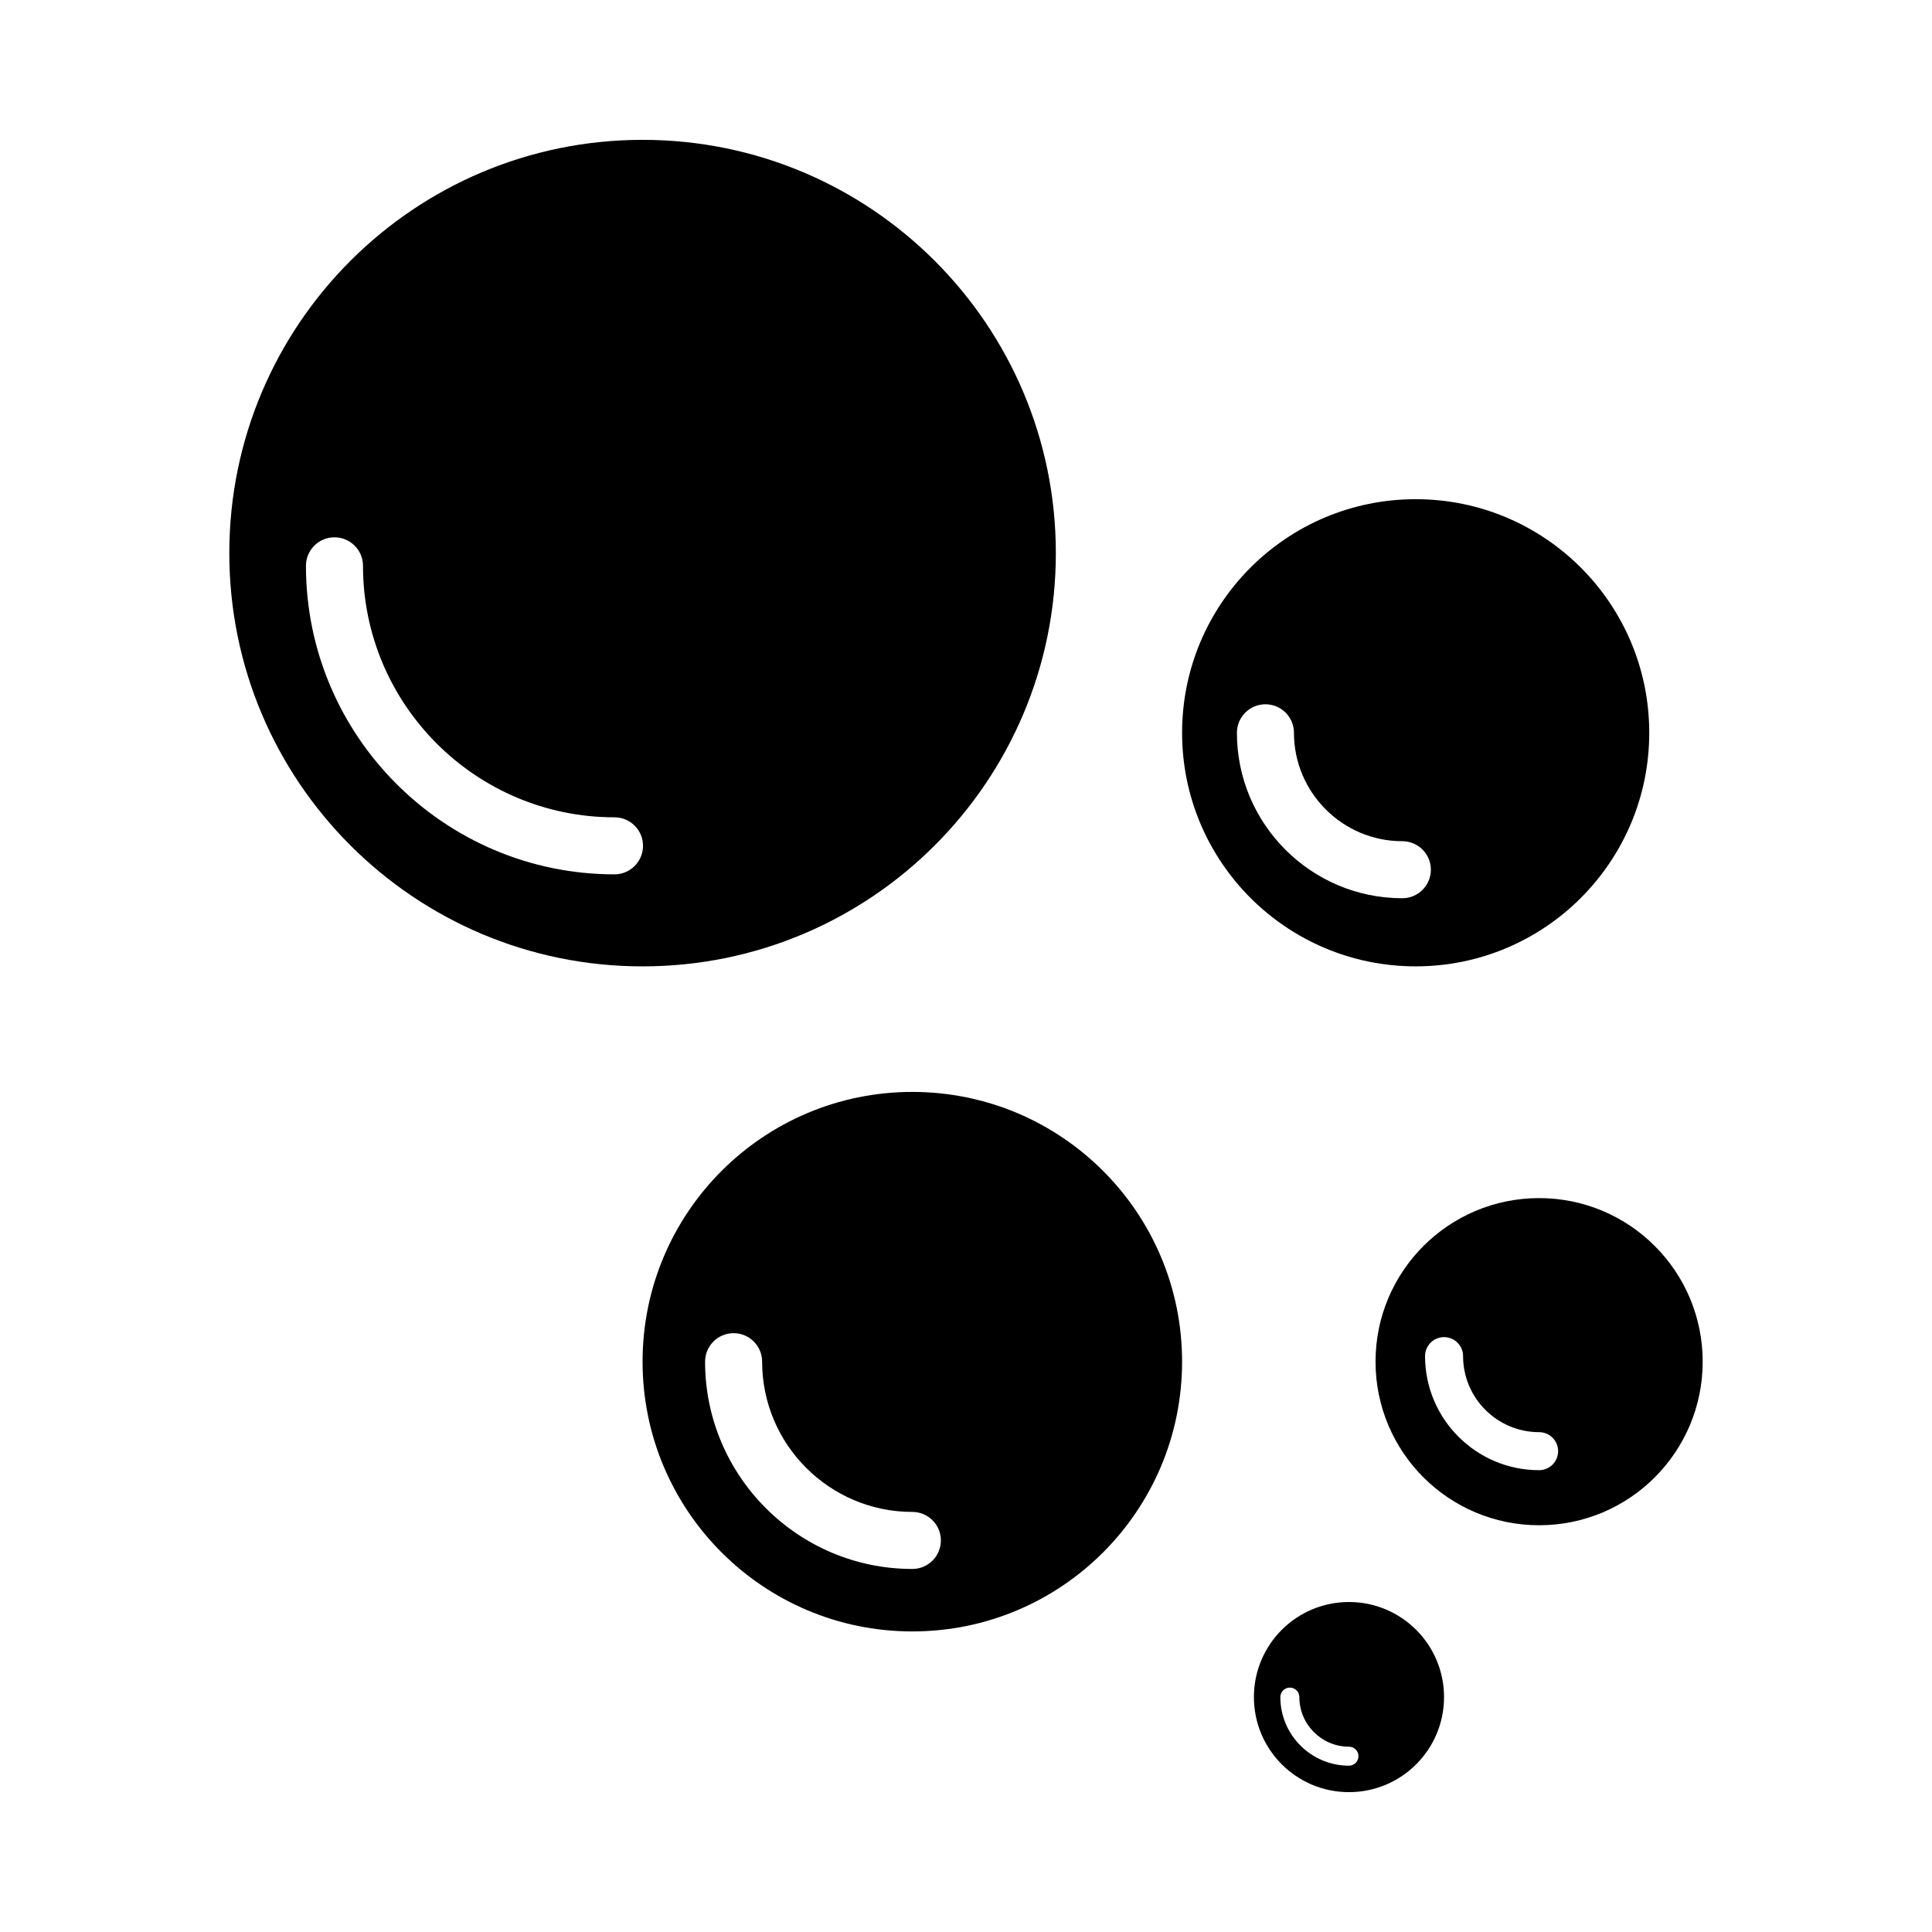
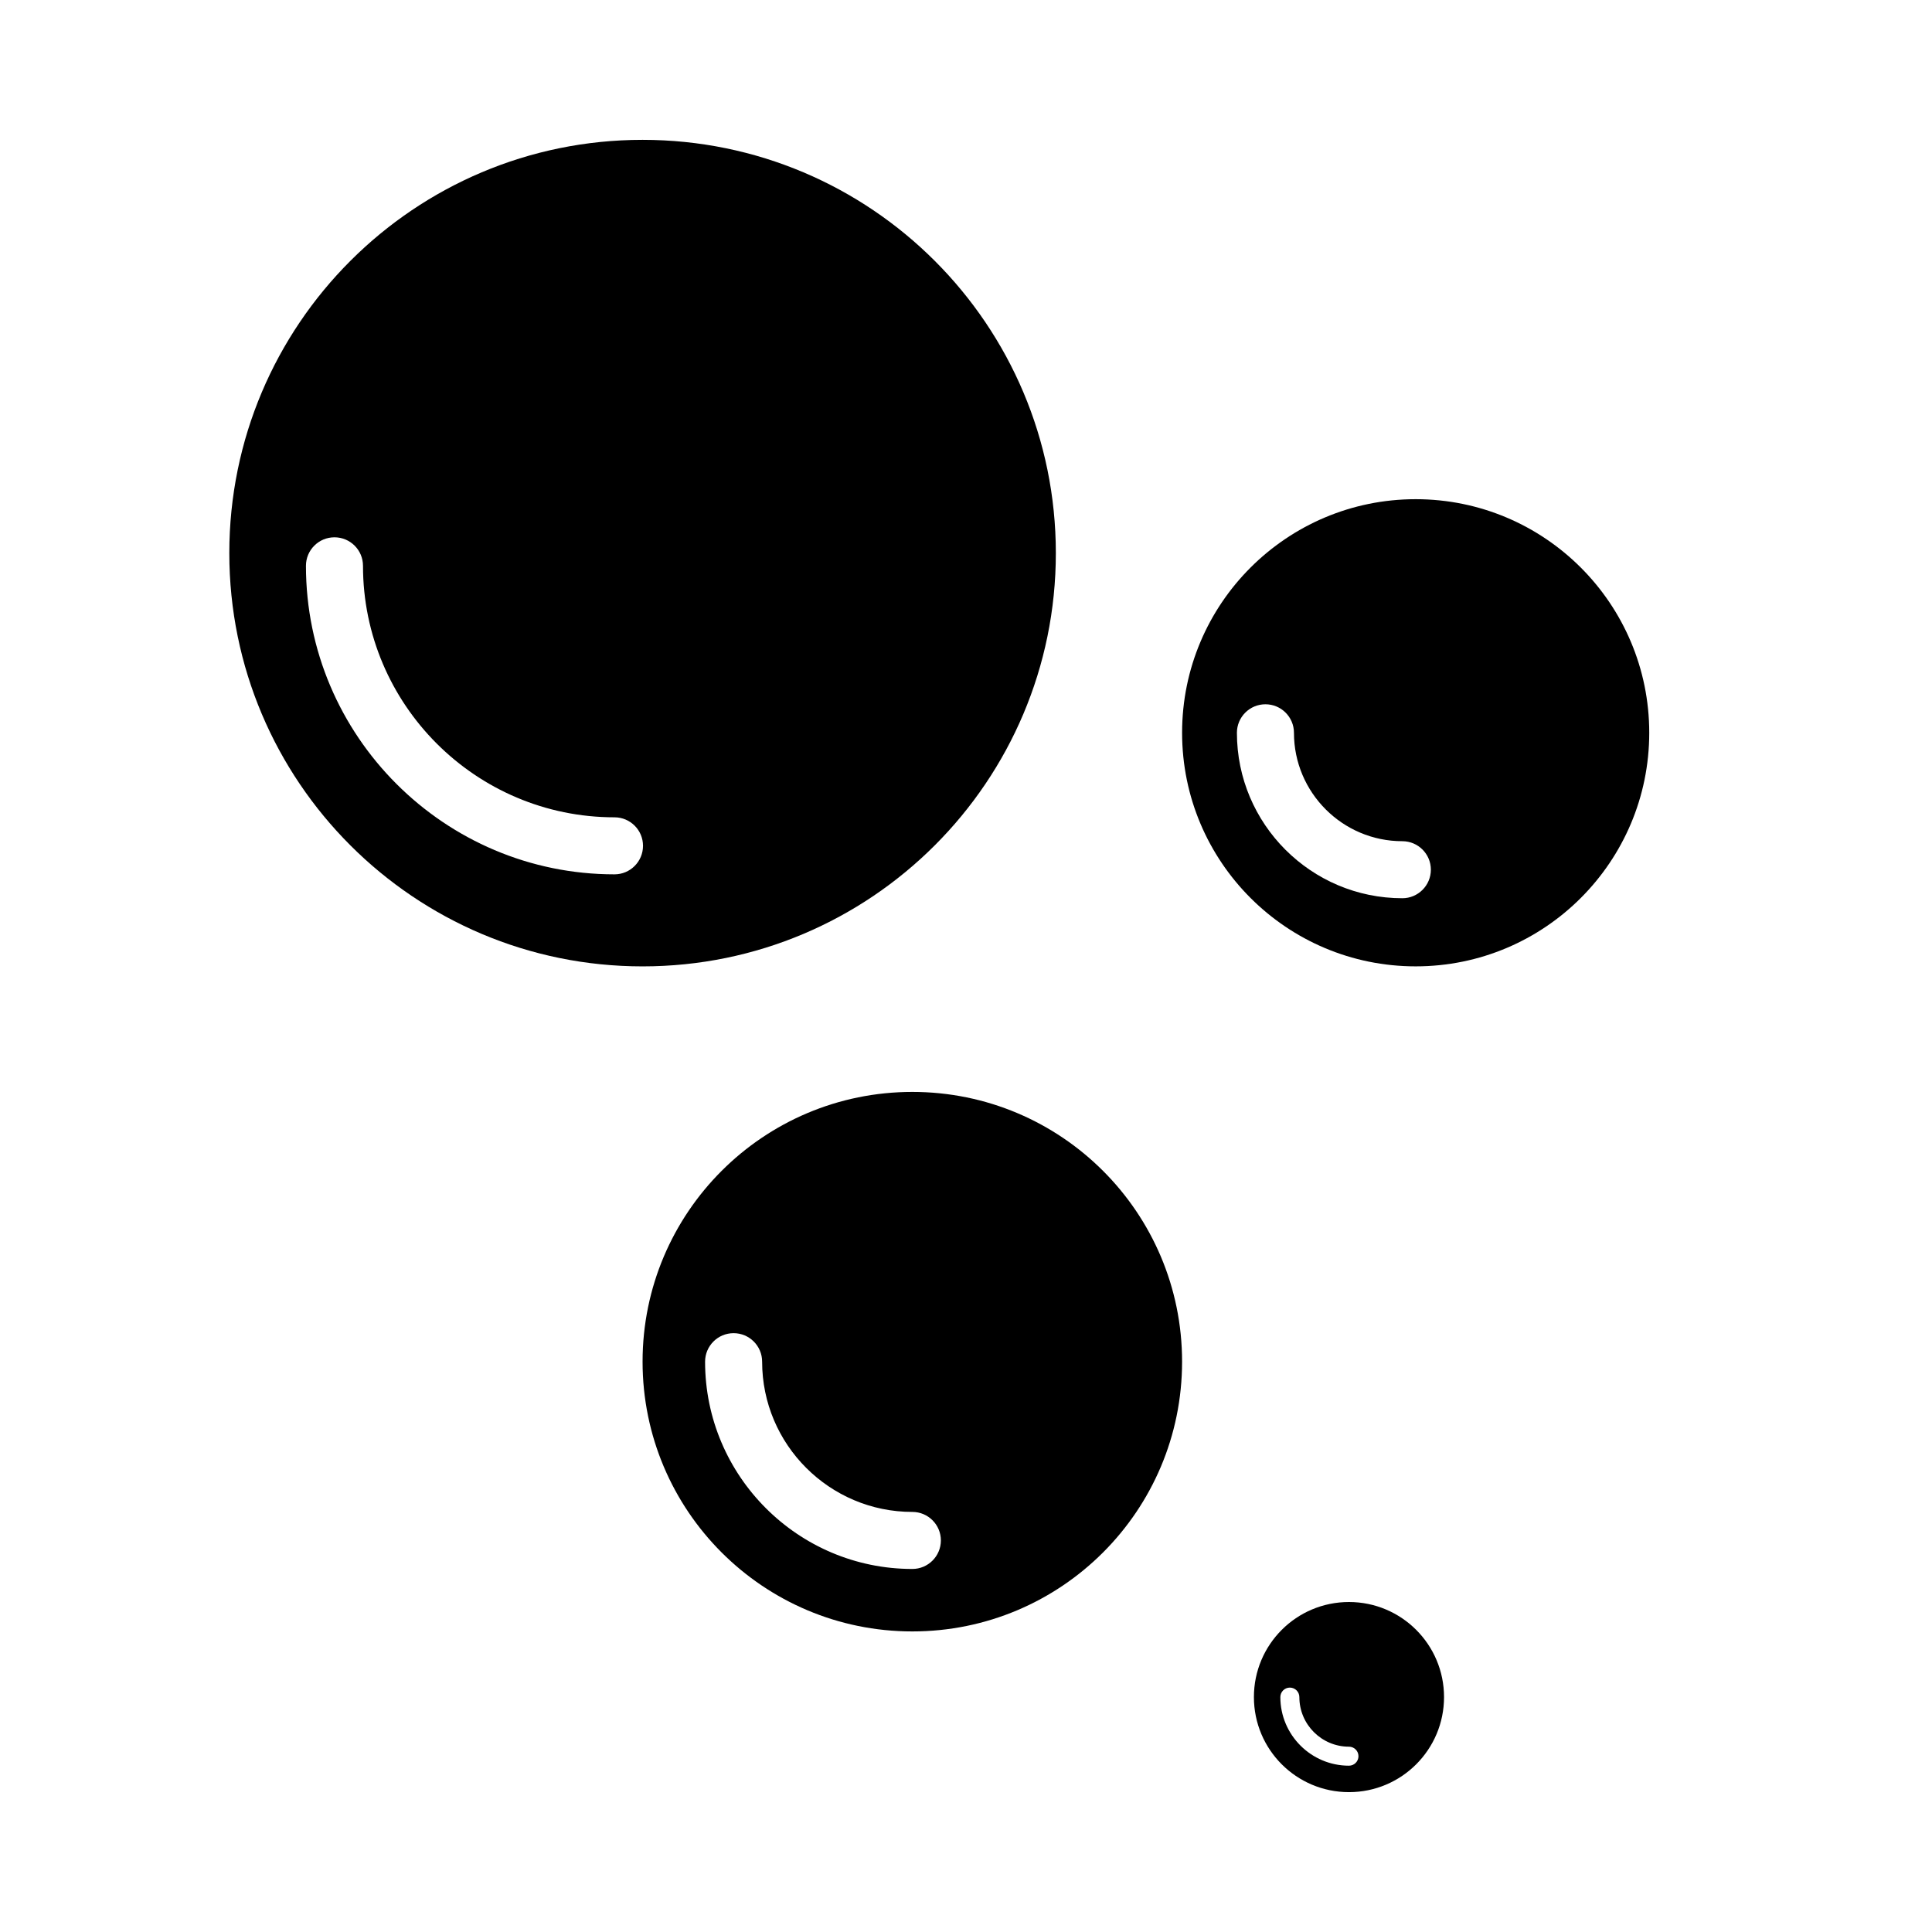
<svg xmlns="http://www.w3.org/2000/svg" fill="#000000" width="800px" height="800px" version="1.1" viewBox="144 144 512 512">
  <g>
    <path d="m314.29 181.06c-60.48 0-109.52 49.035-109.52 109.52 0 60.48 49.035 109.52 109.52 109.52 60.48 0 109.52-49.031 109.52-109.52 0-60.484-49.035-109.52-109.52-109.52zm-7.449 194.65c-45.082 0-81.762-36.676-81.762-81.758 0-4.176 3.379-7.559 7.559-7.559 4.176 0 7.559 3.379 7.559 7.559 0 36.746 29.895 66.645 66.648 66.645 4.176 0 7.559 3.379 7.559 7.559-0.008 4.172-3.391 7.555-7.562 7.555z" />
    <path d="m385.78 433.37c-39.488 0-71.492 32.004-71.492 71.484 0 39.484 32.004 71.492 71.492 71.492s71.484-32.008 71.484-71.492c0-39.484-31.996-71.484-71.484-71.484zm0 126.42c-30.289 0-54.926-24.641-54.926-54.926 0-4.172 3.379-7.559 7.559-7.559 4.176 0 7.559 3.387 7.559 7.559 0 21.949 17.859 39.812 39.812 39.812 4.176 0 7.559 3.387 7.559 7.559-0.004 4.172-3.391 7.555-7.562 7.555z" />
    <path d="m519.17 276.29c-34.188 0-61.902 27.715-61.902 61.902s27.715 61.902 61.902 61.902c34.184 0 61.898-27.715 61.898-61.902s-27.715-61.902-61.898-61.902zm-3.539 105.75c-24.172 0-43.836-19.664-43.836-43.84 0-4.176 3.387-7.559 7.559-7.559 4.172 0 7.559 3.379 7.559 7.559 0 15.84 12.887 28.727 28.723 28.727 4.172 0 7.559 3.379 7.559 7.559-0.008 4.172-3.391 7.555-7.562 7.555z" />
-     <path d="m551.88 461.51c-23.945 0-43.348 19.402-43.348 43.348 0 23.949 19.402 43.348 43.348 43.348 23.949 0 43.348-19.402 43.348-43.348 0.004-23.945-19.398-43.348-43.348-43.348zm-0.004 72.102c-16.668 0-30.223-13.559-30.223-30.223 0-2.785 2.254-5.039 5.039-5.039s5.039 2.254 5.039 5.039c0 11.109 9.039 20.148 20.148 20.148 2.785 0 5.039 2.254 5.039 5.039-0.004 2.781-2.262 5.035-5.043 5.035z" />
    <path d="m501.49 568.55c-13.914 0-25.191 11.273-25.191 25.191 0 13.922 11.273 25.195 25.191 25.195 13.922 0 25.195-11.273 25.195-25.195 0-13.914-11.281-25.191-25.195-25.191zm0 43.375c-10.027 0-18.184-8.156-18.184-18.176 0-1.391 1.129-2.519 2.519-2.519s2.519 1.129 2.519 2.519c0 7.246 5.898 13.141 13.145 13.141 1.391 0 2.519 1.129 2.519 2.519 0 1.387-1.129 2.516-2.519 2.516z" />
  </g>
</svg>